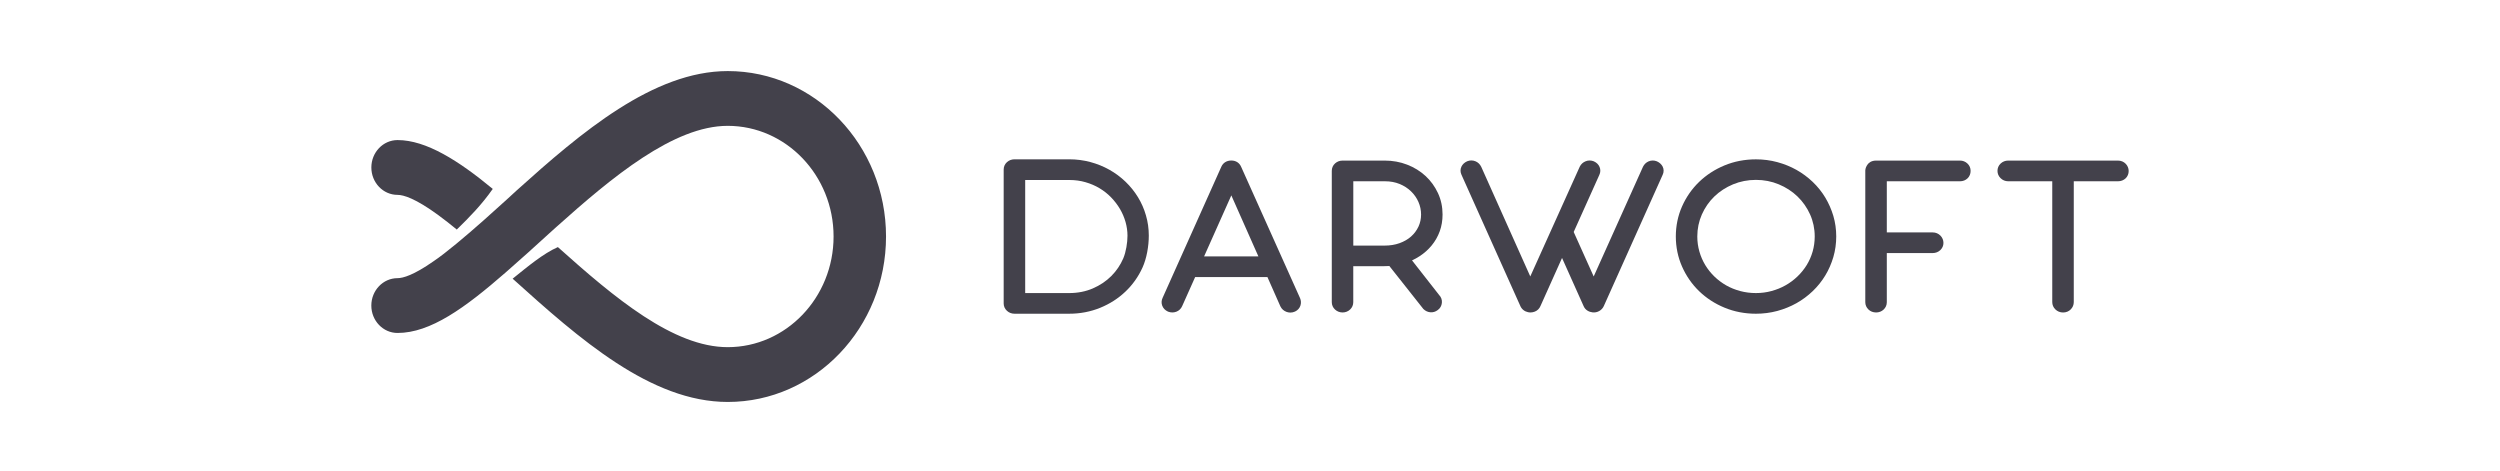
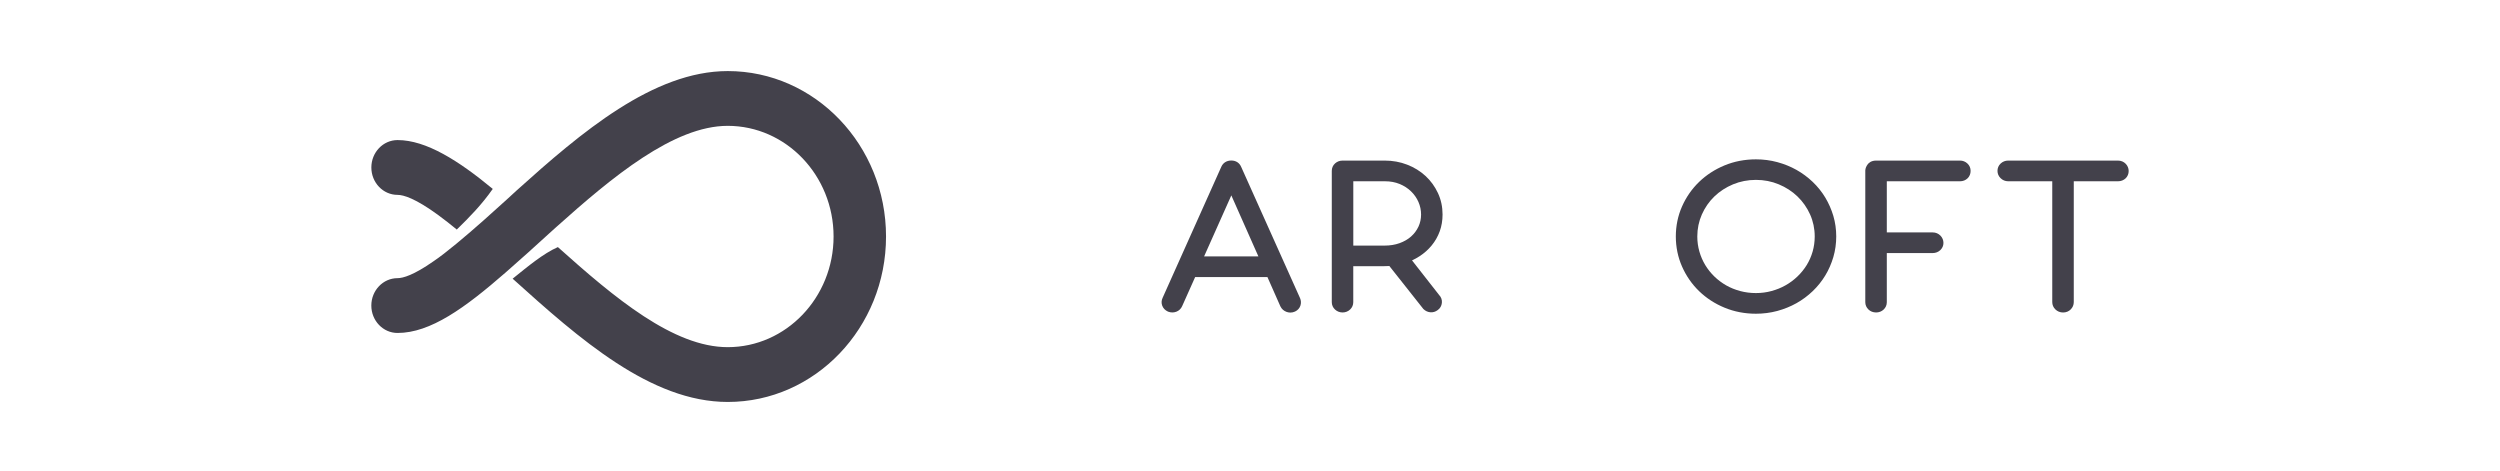
<svg xmlns="http://www.w3.org/2000/svg" width="340" height="64" viewBox="0 0 340 64" fill="none">
  <path d="M54.069 26.503C54.879 26.503 56.502 26.98 59.623 29.266C60.424 29.851 61.259 30.512 62.12 31.219C63.842 29.545 65.491 27.866 67.015 25.692C62.378 21.854 57.957 19.05 54.069 19.05C52.102 19.05 50.504 20.72 50.504 22.776C50.504 24.837 52.102 26.503 54.069 26.503Z" fill="#43414B" />
  <path d="M98.974 9.666C88.86 9.666 79.044 18.001 70.266 25.9C70.055 26.093 62.314 33.298 58.947 35.54C56.261 37.416 54.814 37.83 54.065 37.83C52.097 37.83 50.5 39.5 50.5 41.557C50.5 43.613 52.097 45.283 54.065 45.283C58.538 45.283 63.235 41.881 68.767 37.056C70.847 35.247 72.922 33.357 74.244 32.151C74.313 32.088 74.386 32.025 74.455 31.957C75.1 31.368 75.531 30.976 75.634 30.895C83.272 24.05 91.637 17.115 98.969 17.115C106.908 17.115 113.366 23.865 113.366 32.164C113.366 40.463 106.908 47.214 98.969 47.214C91.594 47.214 83.599 40.531 75.871 33.604C73.891 34.477 71.798 36.224 69.719 37.902C78.777 46.066 88.499 54.666 98.974 54.666C110.843 54.666 120.5 44.572 120.5 32.164C120.5 19.756 110.843 9.666 98.974 9.666Z" fill="#43414B" />
-   <path d="M154.766 26.82C154.299 26.055 153.731 25.35 153.072 24.716C152.417 24.086 151.674 23.535 150.875 23.086C150.076 22.637 149.207 22.284 148.294 22.04C147.377 21.793 146.412 21.666 145.421 21.666H137.967C137.583 21.666 137.234 21.797 136.954 22.044C136.657 22.309 136.5 22.662 136.5 23.065V41.268C136.5 41.654 136.653 42.003 136.941 42.267C137.22 42.528 137.579 42.666 137.967 42.666H145.421C146.901 42.666 148.312 42.394 149.626 41.86C150.932 41.327 152.085 40.587 153.058 39.659C154.032 38.735 154.814 37.635 155.377 36.396C155.949 35.148 156.237 33.456 156.237 32.041C156.237 31.1 156.106 30.176 155.849 29.294C155.6 28.416 155.233 27.584 154.766 26.82ZM145.426 39.857H139.426V24.48H145.443C146.212 24.48 146.945 24.581 147.626 24.779C148.312 24.976 148.958 25.253 149.539 25.602C150.12 25.951 150.648 26.366 151.111 26.845C151.578 27.328 151.984 27.857 152.316 28.42C152.644 28.979 152.901 29.579 153.076 30.197C153.251 30.814 153.338 31.44 153.338 32.057C153.338 32.99 153.141 34.258 152.762 35.148C152.377 36.043 151.827 36.849 151.133 37.547C150.438 38.24 149.596 38.807 148.622 39.227C147.657 39.642 146.583 39.857 145.426 39.857Z" fill="#43414B" />
  <path d="M168.792 22.678C168.556 22.137 168.071 21.83 167.46 21.83C166.831 21.83 166.338 22.141 166.102 22.674L158.115 40.508C157.949 40.856 157.932 41.226 158.063 41.574C158.198 41.927 158.46 42.2 158.827 42.368L158.875 42.389C159.246 42.528 159.63 42.528 159.984 42.393C160.347 42.251 160.617 41.986 160.77 41.642L162.539 37.685H172.372L174.128 41.654L174.141 41.679C174.311 42.028 174.599 42.284 174.975 42.419C175.145 42.477 175.32 42.511 175.49 42.511C175.704 42.511 175.914 42.465 176.119 42.372L176.136 42.364C176.495 42.192 176.743 41.91 176.861 41.553C176.966 41.226 176.949 40.877 176.809 40.55L168.792 22.678ZM163.757 34.871L167.46 26.572L171.141 34.871H163.757Z" fill="#43414B" />
  <path d="M194.712 33.376C195.179 32.809 195.546 32.163 195.804 31.457C196.061 30.751 196.188 29.983 196.188 29.172C196.188 28.131 195.979 27.152 195.559 26.253C195.144 25.367 194.577 24.581 193.869 23.93C193.162 23.279 192.324 22.759 191.372 22.393C190.42 22.024 189.398 21.839 188.324 21.839H182.59C182.206 21.839 181.857 21.969 181.577 22.217C181.28 22.482 181.123 22.834 181.123 23.238V41.096C181.123 41.482 181.276 41.831 181.564 42.096C181.844 42.356 182.202 42.495 182.59 42.495C182.988 42.495 183.341 42.352 183.621 42.087C183.9 41.818 184.044 41.478 184.044 41.096V36.199H188.28C188.472 36.199 188.664 36.194 188.843 36.182C188.878 36.182 188.913 36.178 188.948 36.173L193.568 42.011L193.607 42.049C193.861 42.293 194.175 42.436 194.516 42.469C194.874 42.503 195.223 42.402 195.524 42.175C195.856 41.94 196.053 41.6 196.096 41.193C196.14 40.794 196.005 40.411 195.712 40.109L192.035 35.413C192.398 35.245 192.747 35.056 193.075 34.838C193.699 34.435 194.249 33.939 194.712 33.376ZM191.904 32.167C191.472 32.549 190.948 32.851 190.341 33.07C189.73 33.292 189.04 33.401 188.302 33.401H184.049V24.653H188.363C189.084 24.653 189.747 24.775 190.341 25.018C190.939 25.262 191.463 25.598 191.896 26.018C192.328 26.434 192.669 26.921 192.909 27.467C193.145 28.009 193.267 28.584 193.267 29.176C193.267 29.764 193.145 30.319 192.909 30.827C192.669 31.339 192.328 31.789 191.904 32.167Z" fill="#43414B" />
-   <path d="M225.366 21.956L225.332 21.939C224.956 21.788 224.563 21.793 224.205 21.948C223.873 22.091 223.615 22.343 223.449 22.674L216.742 37.601L214.022 31.549L217.506 23.796C217.677 23.439 217.69 23.061 217.541 22.708C217.402 22.372 217.135 22.112 216.782 21.952L216.747 21.935C216.371 21.788 215.982 21.788 215.62 21.944C215.288 22.082 215.022 22.326 214.86 22.641L214.851 22.658L208.118 37.597L201.45 22.691L201.437 22.666C201.271 22.33 201.009 22.078 200.668 21.935C200.306 21.784 199.917 21.78 199.542 21.931L199.507 21.948C199.162 22.103 198.9 22.355 198.752 22.67C198.586 23.019 198.594 23.414 198.765 23.775L206.769 41.625L206.773 41.638C206.874 41.856 207.018 42.036 207.197 42.175C207.371 42.314 207.577 42.406 207.795 42.452C207.913 42.482 208.031 42.494 208.149 42.494C208.354 42.494 208.555 42.452 208.751 42.373C209.096 42.23 209.358 41.969 209.502 41.625L212.437 35.081L215.362 41.612C215.476 41.889 215.668 42.112 215.917 42.259C216.127 42.385 216.354 42.456 216.594 42.482C216.904 42.52 217.214 42.456 217.493 42.301C217.773 42.146 217.991 41.91 218.118 41.625L226.122 23.775C226.297 23.405 226.297 23.006 226.118 22.649C225.965 22.355 225.707 22.112 225.366 21.956Z" fill="#43414B" />
  <path d="M248.239 26.87C247.772 26.093 247.195 25.375 246.527 24.737C245.859 24.103 245.117 23.552 244.318 23.103C243.519 22.654 242.641 22.301 241.715 22.049C240.785 21.797 239.803 21.671 238.803 21.671C237.292 21.671 235.855 21.948 234.536 22.494C233.222 23.04 232.056 23.796 231.078 24.741C230.1 25.686 229.318 26.808 228.759 28.072C228.196 29.34 227.912 30.718 227.912 32.158C227.912 33.599 228.196 34.977 228.759 36.253C229.318 37.522 230.1 38.647 231.078 39.596C232.056 40.541 233.222 41.302 234.536 41.843C235.859 42.389 237.292 42.667 238.803 42.667C239.803 42.667 240.781 42.541 241.715 42.289C242.641 42.037 243.514 41.684 244.318 41.234C245.121 40.785 245.864 40.231 246.532 39.592C247.2 38.95 247.772 38.236 248.239 37.463C248.706 36.694 249.073 35.85 249.335 34.96C249.597 34.065 249.728 33.12 249.728 32.158C249.728 31.197 249.597 30.256 249.335 29.365C249.073 28.483 248.702 27.643 248.239 26.87ZM238.803 39.857C238.069 39.857 237.349 39.764 236.672 39.584C235.99 39.403 235.349 39.143 234.763 38.811C234.178 38.475 233.637 38.072 233.156 37.606C232.676 37.139 232.261 36.619 231.916 36.052C231.576 35.489 231.305 34.871 231.117 34.212C230.929 33.557 230.833 32.868 230.833 32.163C230.833 31.104 231.043 30.096 231.453 29.168C231.868 28.235 232.44 27.408 233.156 26.719C233.868 26.03 234.724 25.476 235.694 25.069C236.659 24.67 237.702 24.464 238.803 24.464C239.903 24.464 240.947 24.666 241.912 25.069C242.881 25.472 243.741 26.026 244.457 26.719C245.178 27.412 245.754 28.235 246.174 29.168C246.588 30.096 246.802 31.1 246.802 32.158C246.802 32.864 246.706 33.553 246.519 34.208C246.331 34.863 246.06 35.48 245.715 36.043C245.366 36.61 244.942 37.131 244.457 37.597C243.973 38.063 243.427 38.471 242.833 38.803C242.244 39.139 241.597 39.399 240.92 39.58C240.252 39.764 239.536 39.857 238.803 39.857Z" fill="#43414B" />
  <path d="M266.562 21.839H255.147C254.484 21.839 254.139 22.166 253.995 22.364C253.807 22.62 253.698 22.889 253.68 23.17V23.195V41.096C253.68 41.478 253.829 41.818 254.104 42.087C254.383 42.356 254.741 42.495 255.152 42.495C255.54 42.495 255.894 42.36 256.169 42.104C256.453 41.839 256.606 41.491 256.606 41.096V34.418H262.841C263.248 34.418 263.61 34.275 263.885 34.011C264.165 33.742 264.309 33.406 264.309 33.036C264.309 32.666 264.169 32.326 263.907 32.053C263.627 31.764 263.256 31.608 262.841 31.608H256.606V24.653H266.566C266.964 24.653 267.317 24.514 267.588 24.254C267.859 23.994 268.003 23.641 268.003 23.242C268.003 22.847 267.854 22.498 267.566 22.234C267.287 21.973 266.942 21.839 266.562 21.839Z" fill="#43414B" />
  <path d="M289.098 22.276C288.823 21.99 288.456 21.839 288.037 21.839H273.112C272.714 21.839 272.361 21.982 272.081 22.246C271.802 22.515 271.658 22.855 271.658 23.238C271.658 23.616 271.802 23.956 272.073 24.224C272.352 24.502 272.71 24.653 273.112 24.653H279.107V41.083C279.107 41.461 279.251 41.801 279.522 42.07C279.802 42.347 280.164 42.499 280.579 42.499C280.998 42.499 281.365 42.347 281.636 42.062C281.893 41.793 282.033 41.457 282.033 41.083V24.653H288.046C288.452 24.653 288.81 24.514 289.085 24.254C289.356 23.994 289.5 23.645 289.5 23.254C289.496 22.885 289.36 22.549 289.098 22.276Z" fill="#43414B" />
</svg>